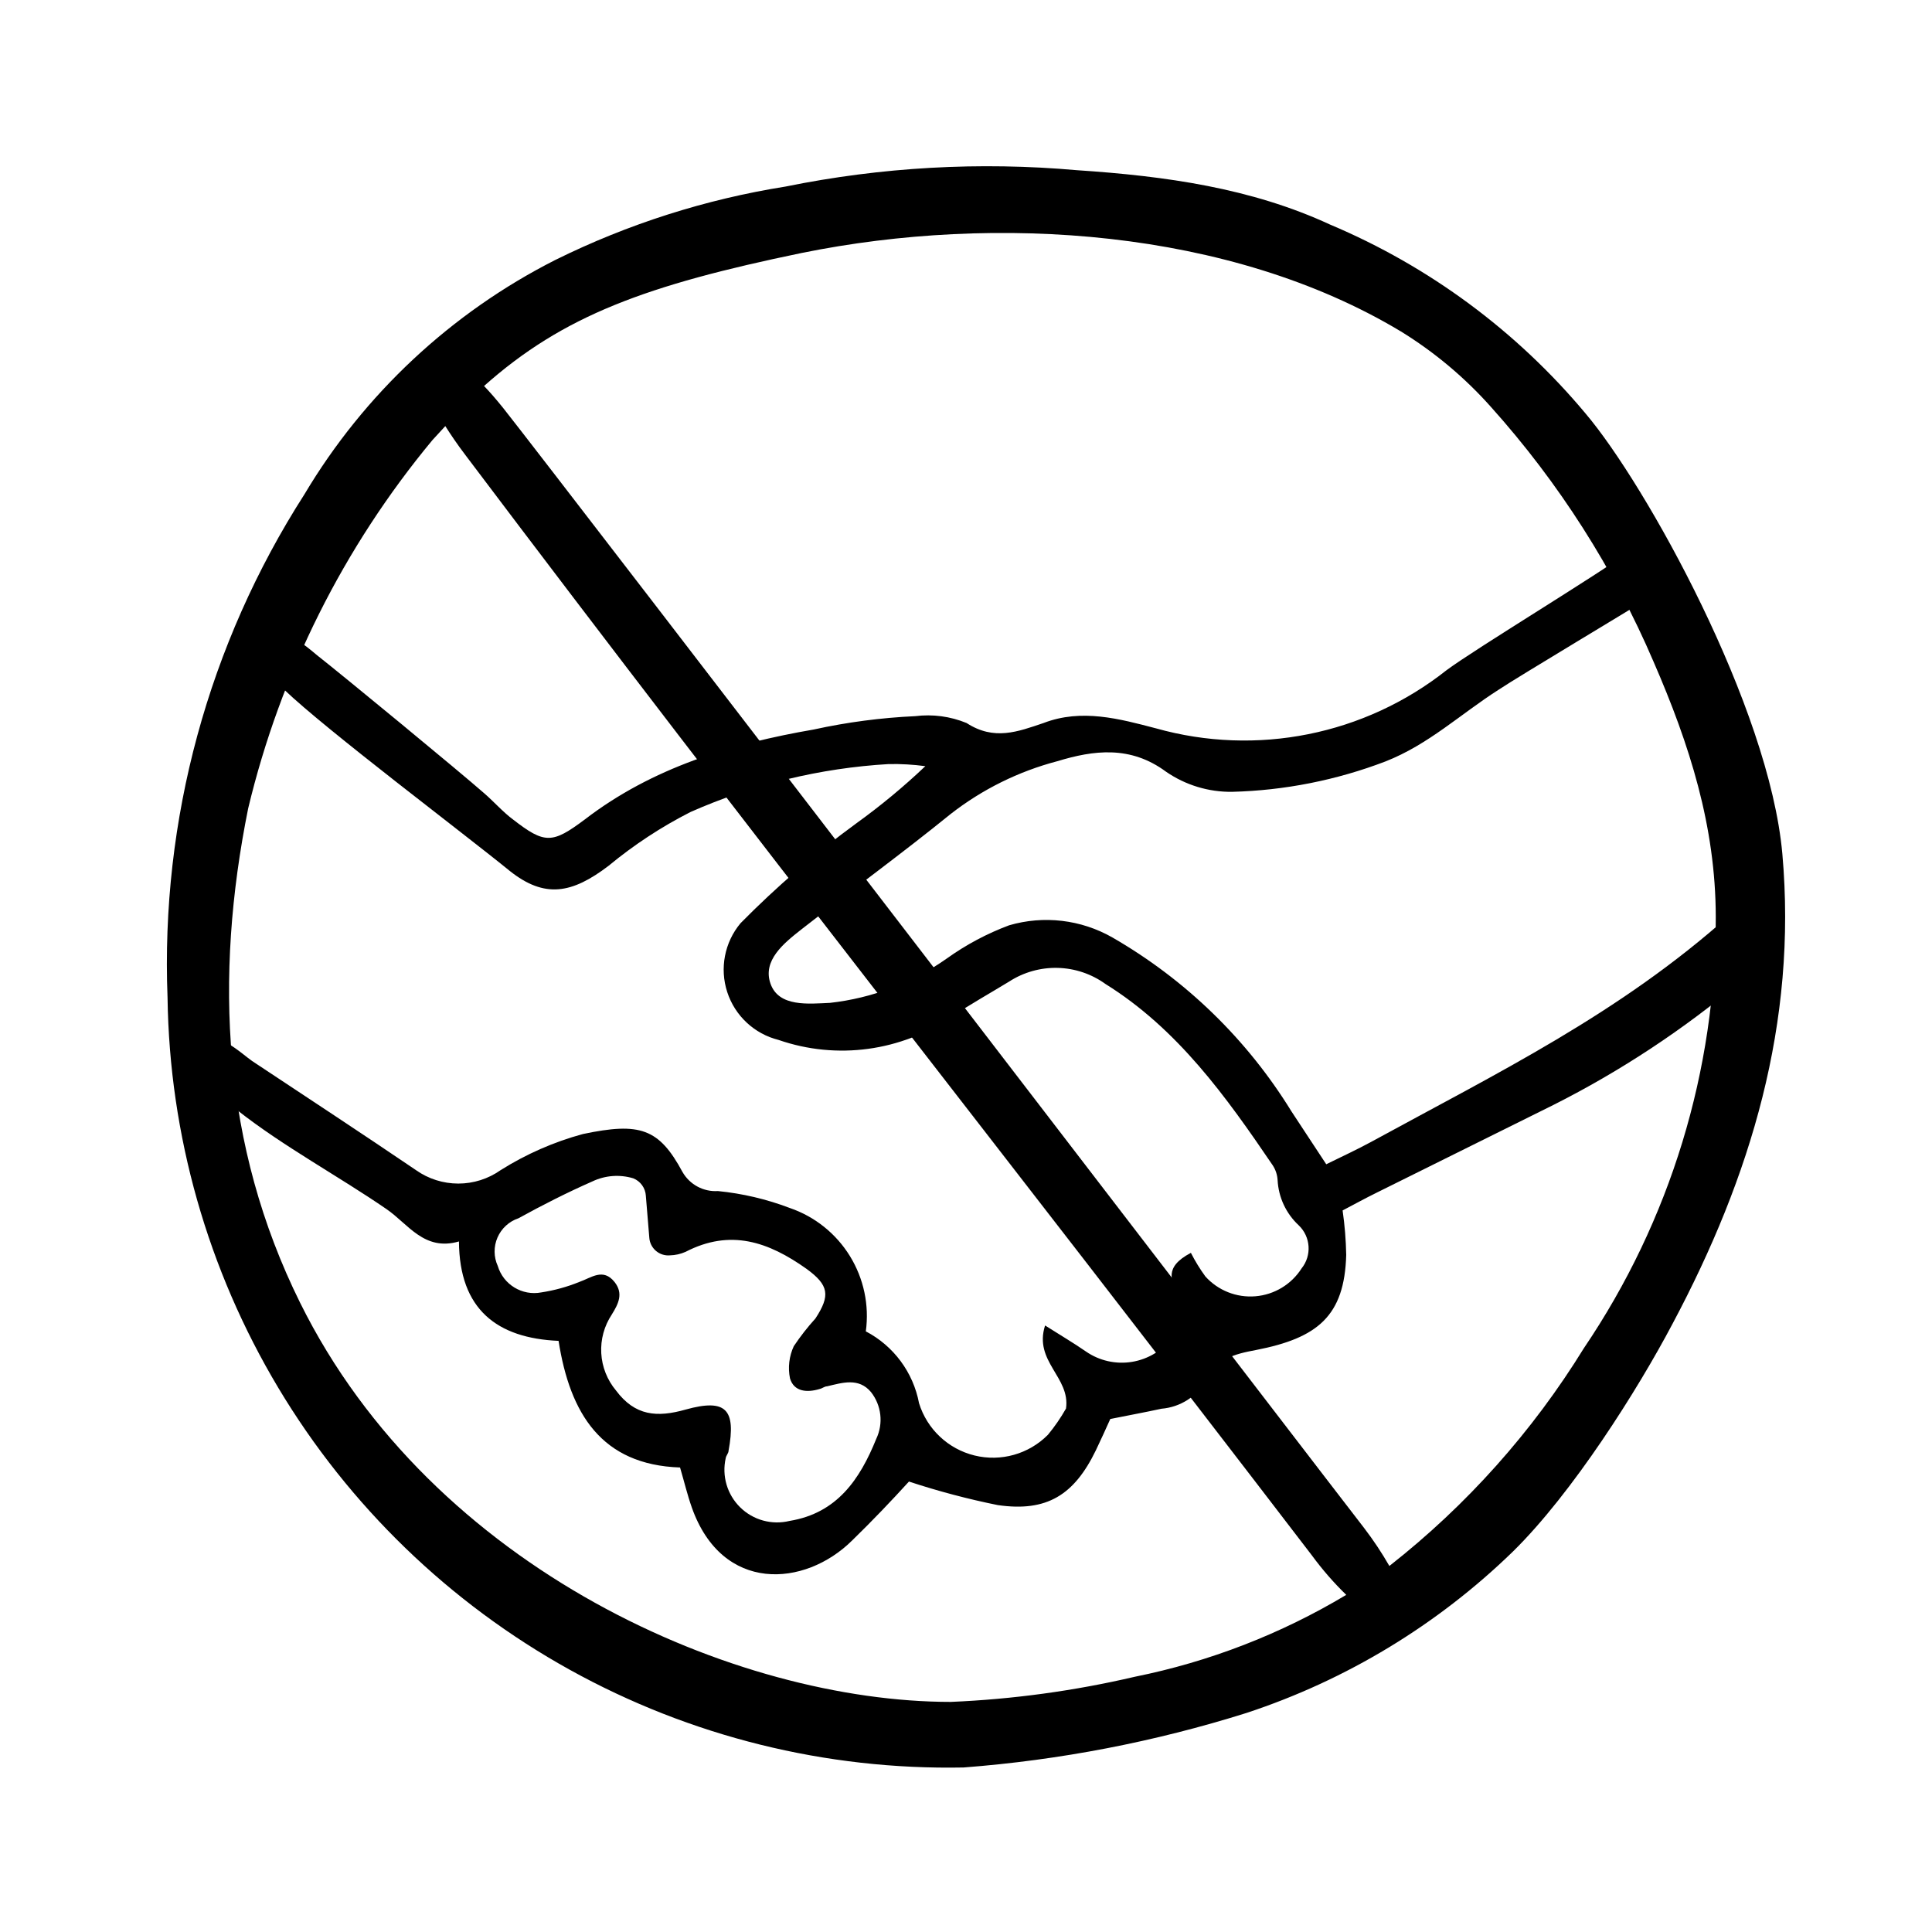
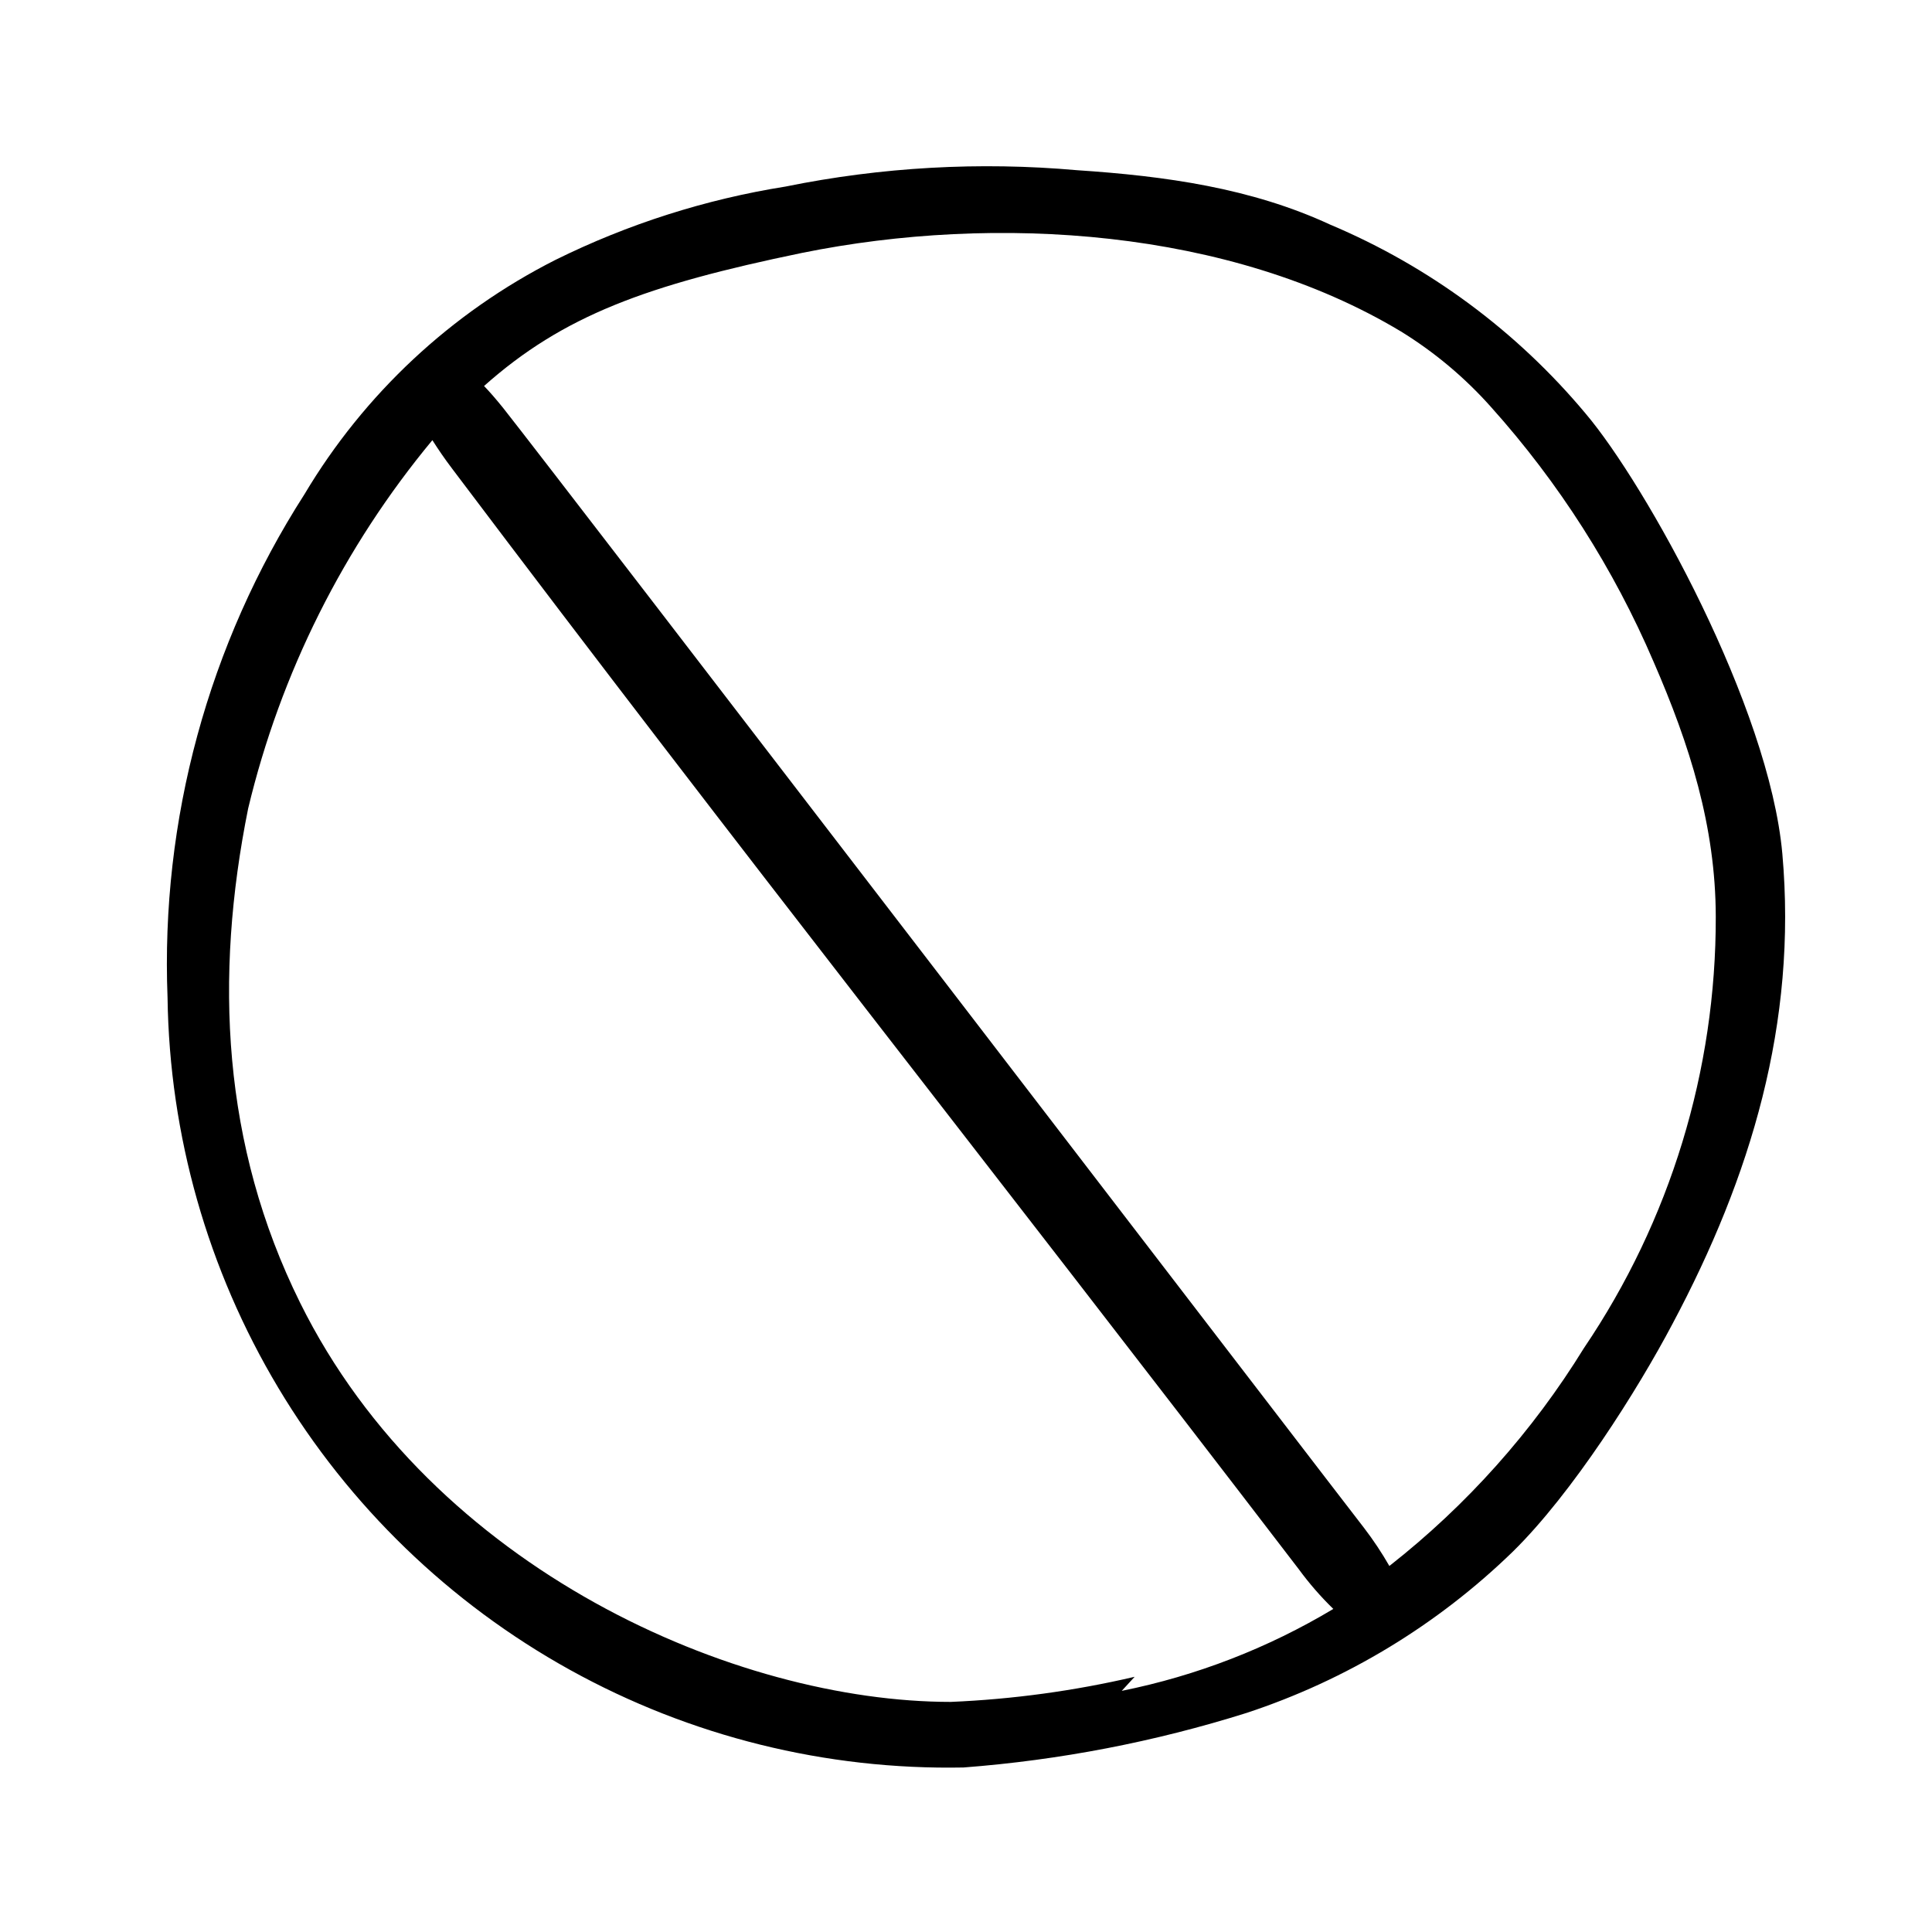
<svg xmlns="http://www.w3.org/2000/svg" fill="#000000" width="800px" height="800px" version="1.1" viewBox="144 144 512 512">
  <g>
-     <path d="m459.6 476.02c1.109 2.18 2.391 4.269 3.832 6.246 3.359 3.731 8.266 5.676 13.27 5.262 5.004-0.414 9.523-3.144 12.223-7.375 2.758-3.43 2.43-8.402-0.758-11.438-3.352-3.117-5.359-7.418-5.59-11.992-0.082-1.402-0.535-2.758-1.312-3.93-12.344-18.188-25.191-36.125-44.285-48.012-3.695-2.672-8.109-4.164-12.668-4.281-4.559-0.117-9.047 1.148-12.875 3.625-5.039 3.074-10.078 5.894-15.113 9.219-13.469 9.277-30.543 11.598-45.996 6.25-6.414-1.602-11.555-6.394-13.602-12.68-2.047-6.285-0.715-13.184 3.523-18.254 9.512-9.652 19.789-18.516 30.734-26.5 6.41-4.621 12.504-9.672 18.238-15.117-3.223-0.434-6.477-0.621-9.727-0.555-18.117 1.066-35.895 5.367-52.496 12.699-7.742 3.938-15.023 8.719-21.715 14.258-9.723 7.406-16.926 8.715-26.195 1.359-11.84-9.672-48.668-37.383-59.75-48.012h-0.004c-2.481-2.723-3.344-6.555-2.266-10.078 1.512-7.609 8.113-1.41 10.984 0.957 6.449 5.039 37.938 30.984 44.234 36.527 2.621 2.266 5.039 5.039 7.707 7.004 8.363 6.5 10.379 6.398 18.941 0 17.938-13.805 39.094-20.152 60.758-23.879l0.004-0.004c8.832-1.934 17.816-3.113 26.852-3.527 4.613-0.578 9.301 0.047 13.602 1.816 7.305 4.734 13.551 2.316 20.402 0 10.078-3.879 20.152-1.109 29.773 1.41h0.004c26.664 7.504 55.312 1.773 77.035-15.418 7.508-5.594 40.707-25.695 48.215-31.336 5.039-3.879 7.707-4.434 10.379-0.906 2.672 3.527 1.613 8.867-3.375 12.09-4.992 3.227-36.176 21.816-41.516 25.391-10.078 6.449-18.488 14.461-29.875 18.941l-0.004 0.004c-12.996 4.973-26.742 7.699-40.656 8.059-6.254 0.078-12.383-1.785-17.531-5.34-9.473-7.004-19.195-5.691-28.816-2.769h-0.004c-10.25 2.695-19.848 7.441-28.211 13.957-12.848 10.426-26.199 20.152-39.551 30.578-4.684 3.68-10.43 8.262-8.211 14.461 2.215 6.195 10.078 5.289 15.77 5.039 11.16-1.246 21.82-5.301 30.984-11.789 5.082-3.633 10.621-6.582 16.473-8.766 9.18-2.68 19.055-1.516 27.359 3.223 19.406 11.18 35.719 27.023 47.457 46.098l9.219 14.008c4.434-2.168 8.211-3.93 11.84-5.894 33.758-18.441 65.801-34.008 94.969-60.055 3.074-2.719 2.871 1.258 6.602 4.785 3.727 3.527 0.25 9.773-3.477 12.645-15.25 12.82-31.938 23.828-49.727 32.801l-46.805 23.227c-3.074 1.512-6.098 3.176-9.07 4.734h0.004c0.566 3.906 0.883 7.844 0.957 11.789-0.453 16.223-7.609 22.016-23.879 25.191-5.996 1.109-10.48 2.367-13.199 8.012l-0.004-0.004c-2.477 4.328-6.922 7.152-11.891 7.559-4.383 0.957-8.816 1.762-13.551 2.719-1.211 2.672-2.469 5.492-3.828 8.312-5.742 11.84-13 16.375-25.945 14.508l-0.004 0.004c-7.973-1.613-15.848-3.699-23.578-6.246-4.586 5.039-9.672 10.379-15.113 15.668-12.496 12.344-34.359 13.957-42.422-8.766-1.16-3.273-1.965-6.648-3.125-10.629-20.809-0.707-29.172-14.258-32.195-33.555-16.273-0.707-26.301-8.312-26.398-26.348-9.219 2.672-13.453-4.637-19.195-8.566-12.594-8.664-27.355-16.625-39.398-26.098-7.305-5.691-7.656-8.414-7.203-15.871-0.449-7.356 8.719 1.207 10.984 2.719 14.508 9.621 29.02 19.145 43.43 28.918v0.004c3.281 2.312 7.195 3.555 11.211 3.555 4.012 0 7.93-1.242 11.207-3.555 6.758-4.254 14.109-7.481 21.816-9.574 15.113-3.176 20.152-1.512 26.398 10.078 1.91 3.324 5.543 5.277 9.371 5.035 6.519 0.645 12.926 2.152 19.047 4.484 6.625 2.269 12.258 6.773 15.934 12.738s5.168 13.02 4.219 19.961c7.367 3.852 12.566 10.871 14.105 19.043 2.129 6.879 7.715 12.141 14.711 13.852 6.996 1.715 14.379-0.371 19.445-5.488 1.797-2.172 3.398-4.5 4.789-6.953 1.211-8.312-8.613-12.445-5.543-22.016 4.133 2.621 7.559 4.637 10.832 6.902 3.566 2.461 7.949 3.445 12.223 2.738 4.277-0.703 8.113-3.039 10.699-6.519 1.234-3.75 1.477-7.762 0.707-11.637-0.453-3.223-3.375-6.75 4.18-10.73zm-144.44-15.113c-0.121-2.059-1.414-3.863-3.324-4.637-3.586-1.082-7.445-0.797-10.832 0.809-6.648 2.922-13.199 6.246-19.598 9.773-2.496 0.832-4.516 2.688-5.562 5.098-1.051 2.41-1.023 5.156 0.07 7.547 1.484 4.945 6.465 7.969 11.539 7.004 3.453-0.527 6.836-1.457 10.074-2.773 3.176-1.109 6.297-3.777 9.32 0 2.418 3.023 1.059 5.793-0.707 8.613l0.004 0.004c-2.019 3.027-3.004 6.625-2.805 10.262 0.199 3.633 1.574 7.102 3.91 9.891 5.039 6.75 10.883 7.203 18.488 5.039 10.73-2.973 13.352 0 11.336 10.934 0 0.656-0.656 1.258-0.754 1.965v-0.004c-1.062 4.715 0.387 9.641 3.836 13.027 3.445 3.387 8.398 4.746 13.094 3.598 12.594-2.066 18.641-11.035 22.973-21.766v0.004c1.922-4.066 1.375-8.867-1.41-12.395-3.273-3.879-7.559-2.469-11.637-1.512-0.656 0-1.258 0.555-1.965 0.707-3.324 1.008-6.801 0.754-7.859-2.82v-0.004c-0.578-2.871-0.227-5.856 1.004-8.512 1.734-2.59 3.652-5.051 5.746-7.356 3.981-6.098 3.578-8.816-2.367-13.148-10.078-7.152-20.152-10.68-32.094-4.484v-0.004c-1.289 0.566-2.676 0.875-4.082 0.91-1.359 0.125-2.715-0.309-3.75-1.203-1.035-0.895-1.664-2.168-1.742-3.535-0.301-3.625-0.602-7.051-0.906-10.98z" />
-     <path d="m616.34 370.27c-3.477-38.996-36.172-97.84-52.145-116.68-18.254-21.852-41.473-39.023-67.715-50.078-20.906-9.672-43.527-12.848-67.055-14.406-25.82-2.293-51.836-0.832-77.234 4.332-21.199 3.371-41.77 9.93-61.012 19.445-27.605 13.988-50.668 35.531-66.504 62.121-25.461 39.707-38.125 86.273-36.273 133.41 0.508 36.449 10.637 72.117 29.359 103.39 18.723 31.277 45.379 57.051 77.266 74.719 31.887 17.664 67.875 26.59 104.32 25.879 25.477-1.941 50.645-6.793 75.016-14.461 26.445-8.715 50.562-23.324 70.535-42.723 15.82-15.516 33.102-42.875 42.371-60.457 20.707-38.895 33.047-79.652 29.07-124.49zm-171.65 218.1c-16 3.731-32.309 5.957-48.719 6.652-56.781 0-137.34-34.863-172.45-105.8-20.656-41.715-22.773-86.203-13.754-130.99v0.004c8.582-35.84 25.281-69.23 48.816-97.59l3.426-3.727c1.41 2.215 3.125 4.785 5.391 7.758 78.547 104.19 138.35 179.36 224.25 291.5 2.742 3.742 5.793 7.25 9.121 10.48-17.32 10.379-36.281 17.723-56.074 21.711zm119.1-87.16-0.004 0.004c-13.645 22.16-31.113 41.723-51.59 57.785-2.008-3.504-4.246-6.867-6.699-10.074-3.981-5.039-214.42-279.51-228.18-296.84-1.914-2.367-3.527-4.231-5.039-5.793 21.008-18.691 43.074-26.754 84.238-35.266 51.438-10.43 113.41-6.398 158.65 20.758v-0.004c8.957 5.504 17.051 12.293 24.031 20.152 17.922 19.992 32.457 42.777 43.027 67.461 9.574 22.016 16.426 43.578 16.473 67.512v-0.004c0.09 40.746-12.074 80.574-34.914 114.32z" />
+     <path d="m616.34 370.27c-3.477-38.996-36.172-97.84-52.145-116.68-18.254-21.852-41.473-39.023-67.715-50.078-20.906-9.672-43.527-12.848-67.055-14.406-25.82-2.293-51.836-0.832-77.234 4.332-21.199 3.371-41.77 9.93-61.012 19.445-27.605 13.988-50.668 35.531-66.504 62.121-25.461 39.707-38.125 86.273-36.273 133.41 0.508 36.449 10.637 72.117 29.359 103.39 18.723 31.277 45.379 57.051 77.266 74.719 31.887 17.664 67.875 26.59 104.32 25.879 25.477-1.941 50.645-6.793 75.016-14.461 26.445-8.715 50.562-23.324 70.535-42.723 15.82-15.516 33.102-42.875 42.371-60.457 20.707-38.895 33.047-79.652 29.07-124.49zm-171.65 218.1c-16 3.731-32.309 5.957-48.719 6.652-56.781 0-137.34-34.863-172.45-105.8-20.656-41.715-22.773-86.203-13.754-130.99v0.004c8.582-35.84 25.281-69.23 48.816-97.59c1.41 2.215 3.125 4.785 5.391 7.758 78.547 104.19 138.35 179.36 224.25 291.5 2.742 3.742 5.793 7.25 9.121 10.48-17.32 10.379-36.281 17.723-56.074 21.711zm119.1-87.16-0.004 0.004c-13.645 22.16-31.113 41.723-51.59 57.785-2.008-3.504-4.246-6.867-6.699-10.074-3.981-5.039-214.42-279.51-228.18-296.84-1.914-2.367-3.527-4.231-5.039-5.793 21.008-18.691 43.074-26.754 84.238-35.266 51.438-10.43 113.41-6.398 158.65 20.758v-0.004c8.957 5.504 17.051 12.293 24.031 20.152 17.922 19.992 32.457 42.777 43.027 67.461 9.574 22.016 16.426 43.578 16.473 67.512v-0.004c0.09 40.746-12.074 80.574-34.914 114.32z" />
  </g>
</svg>